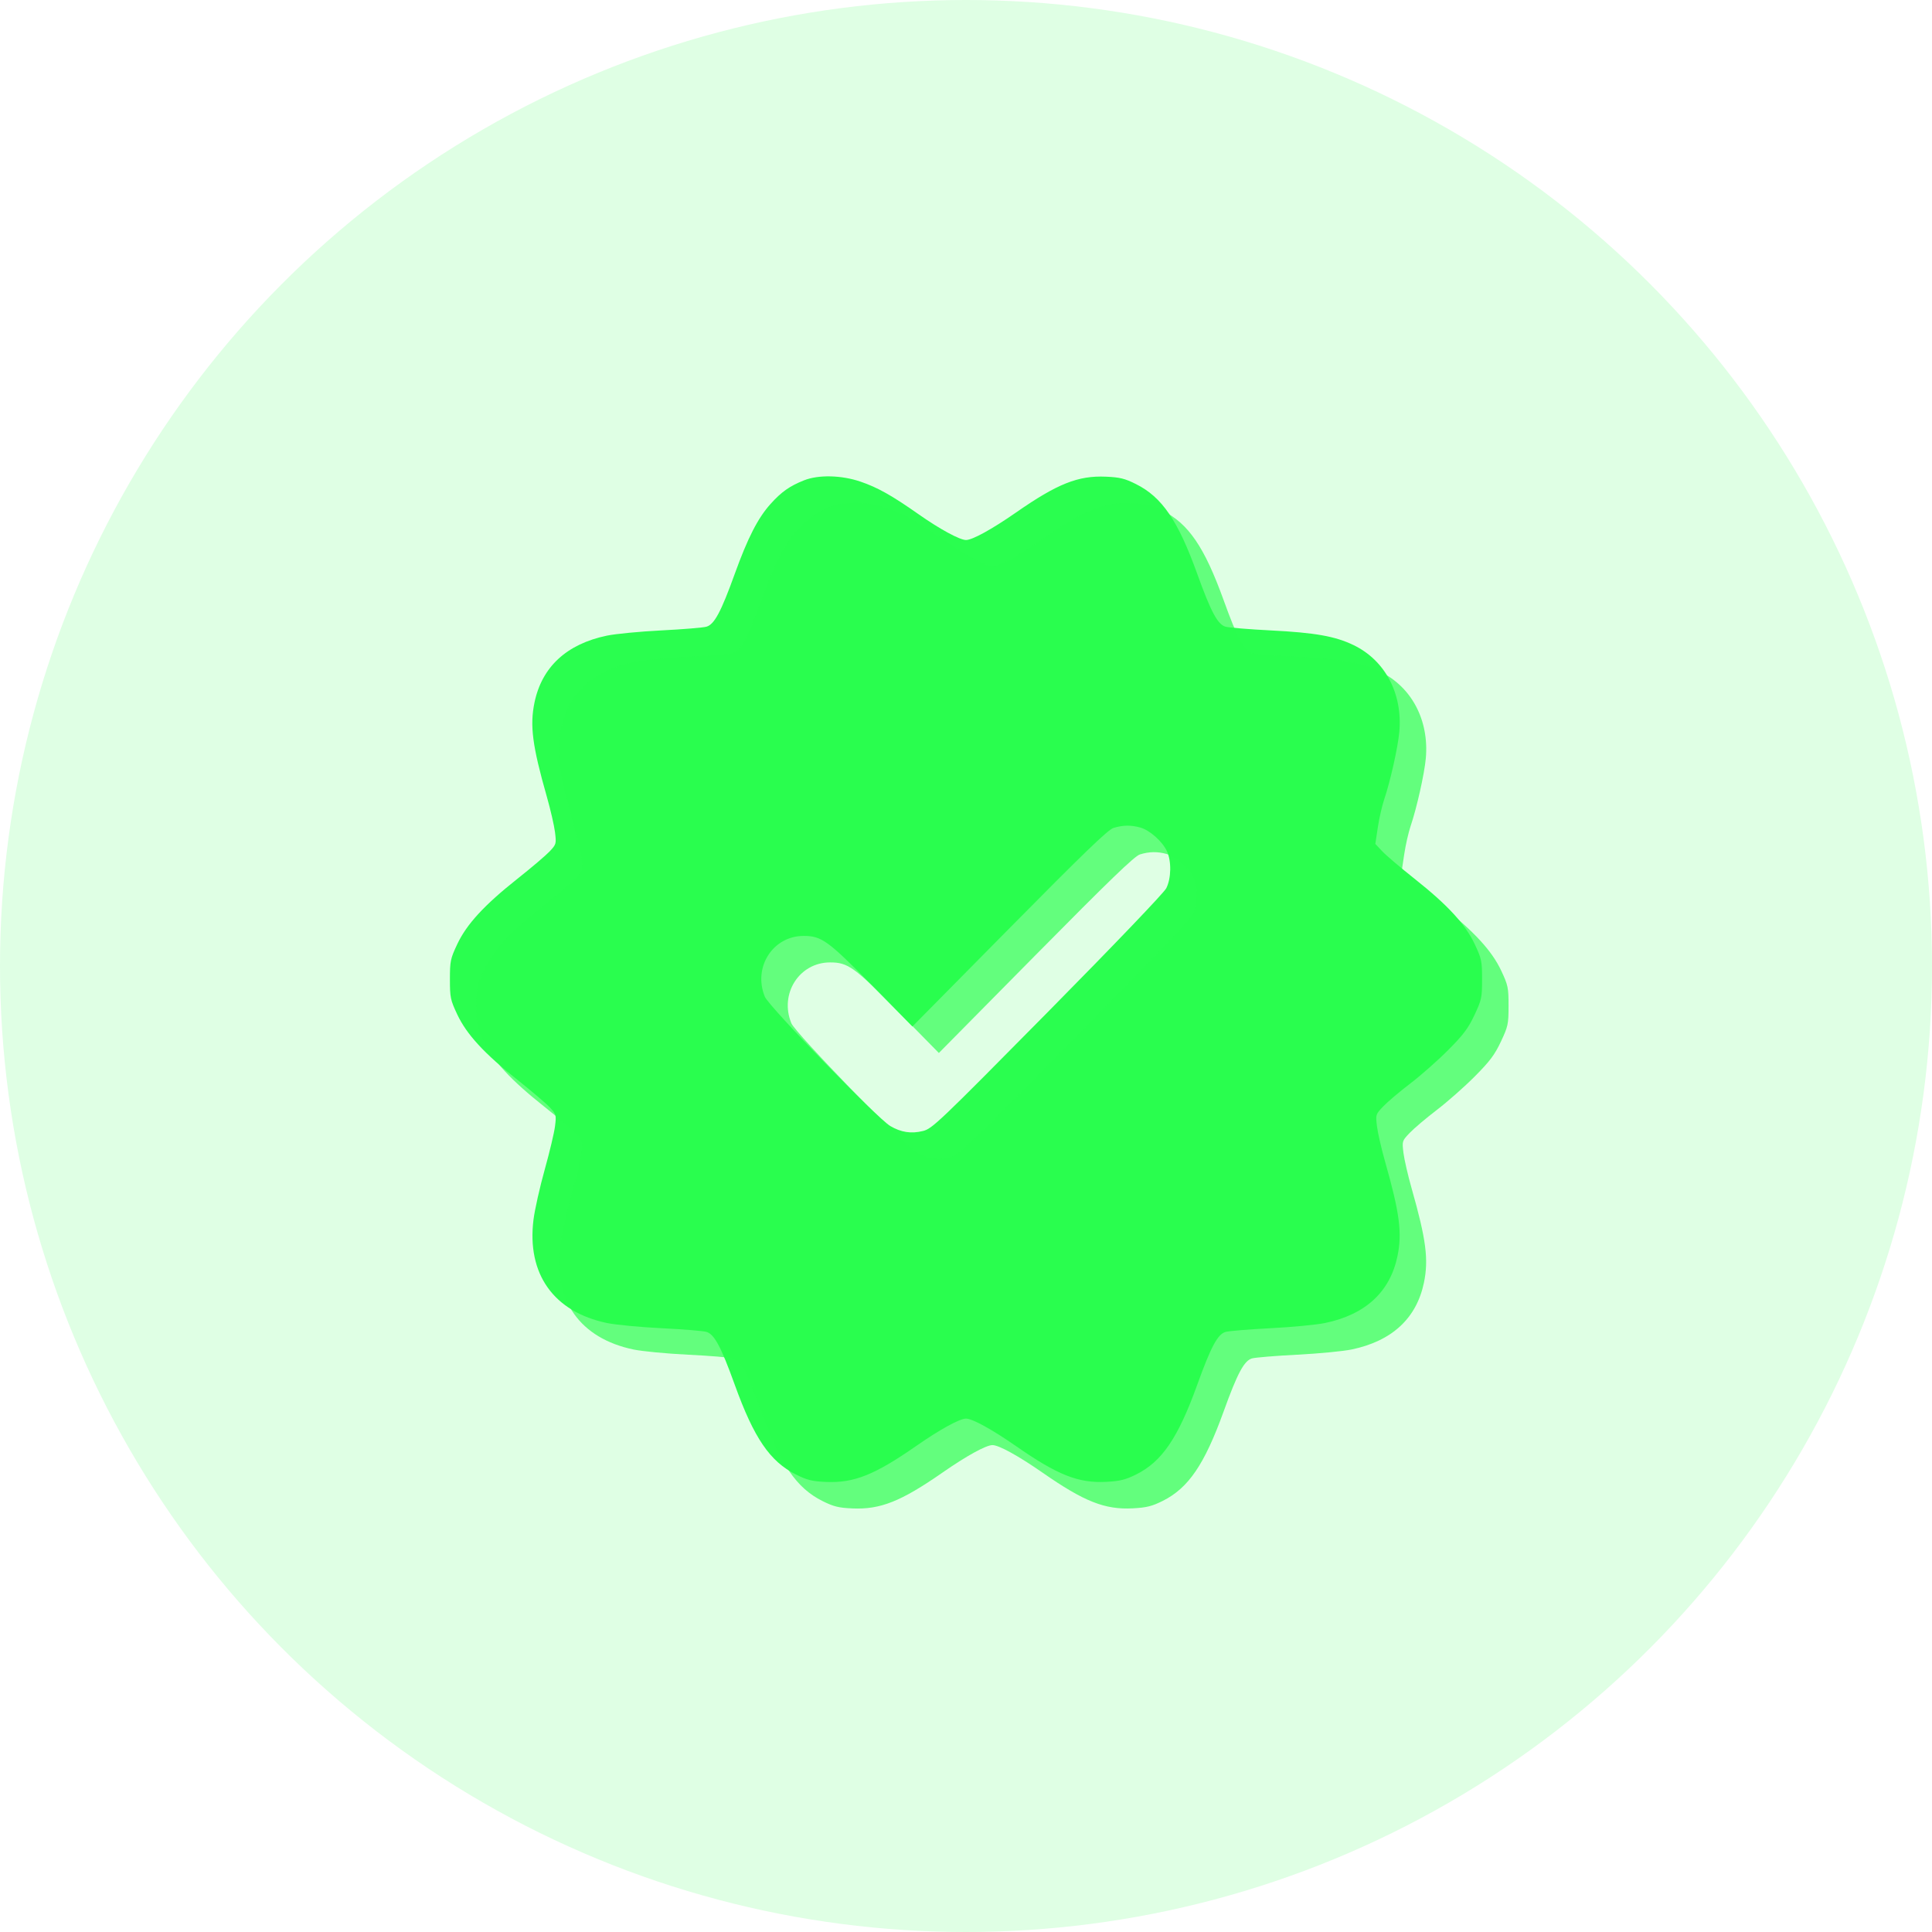
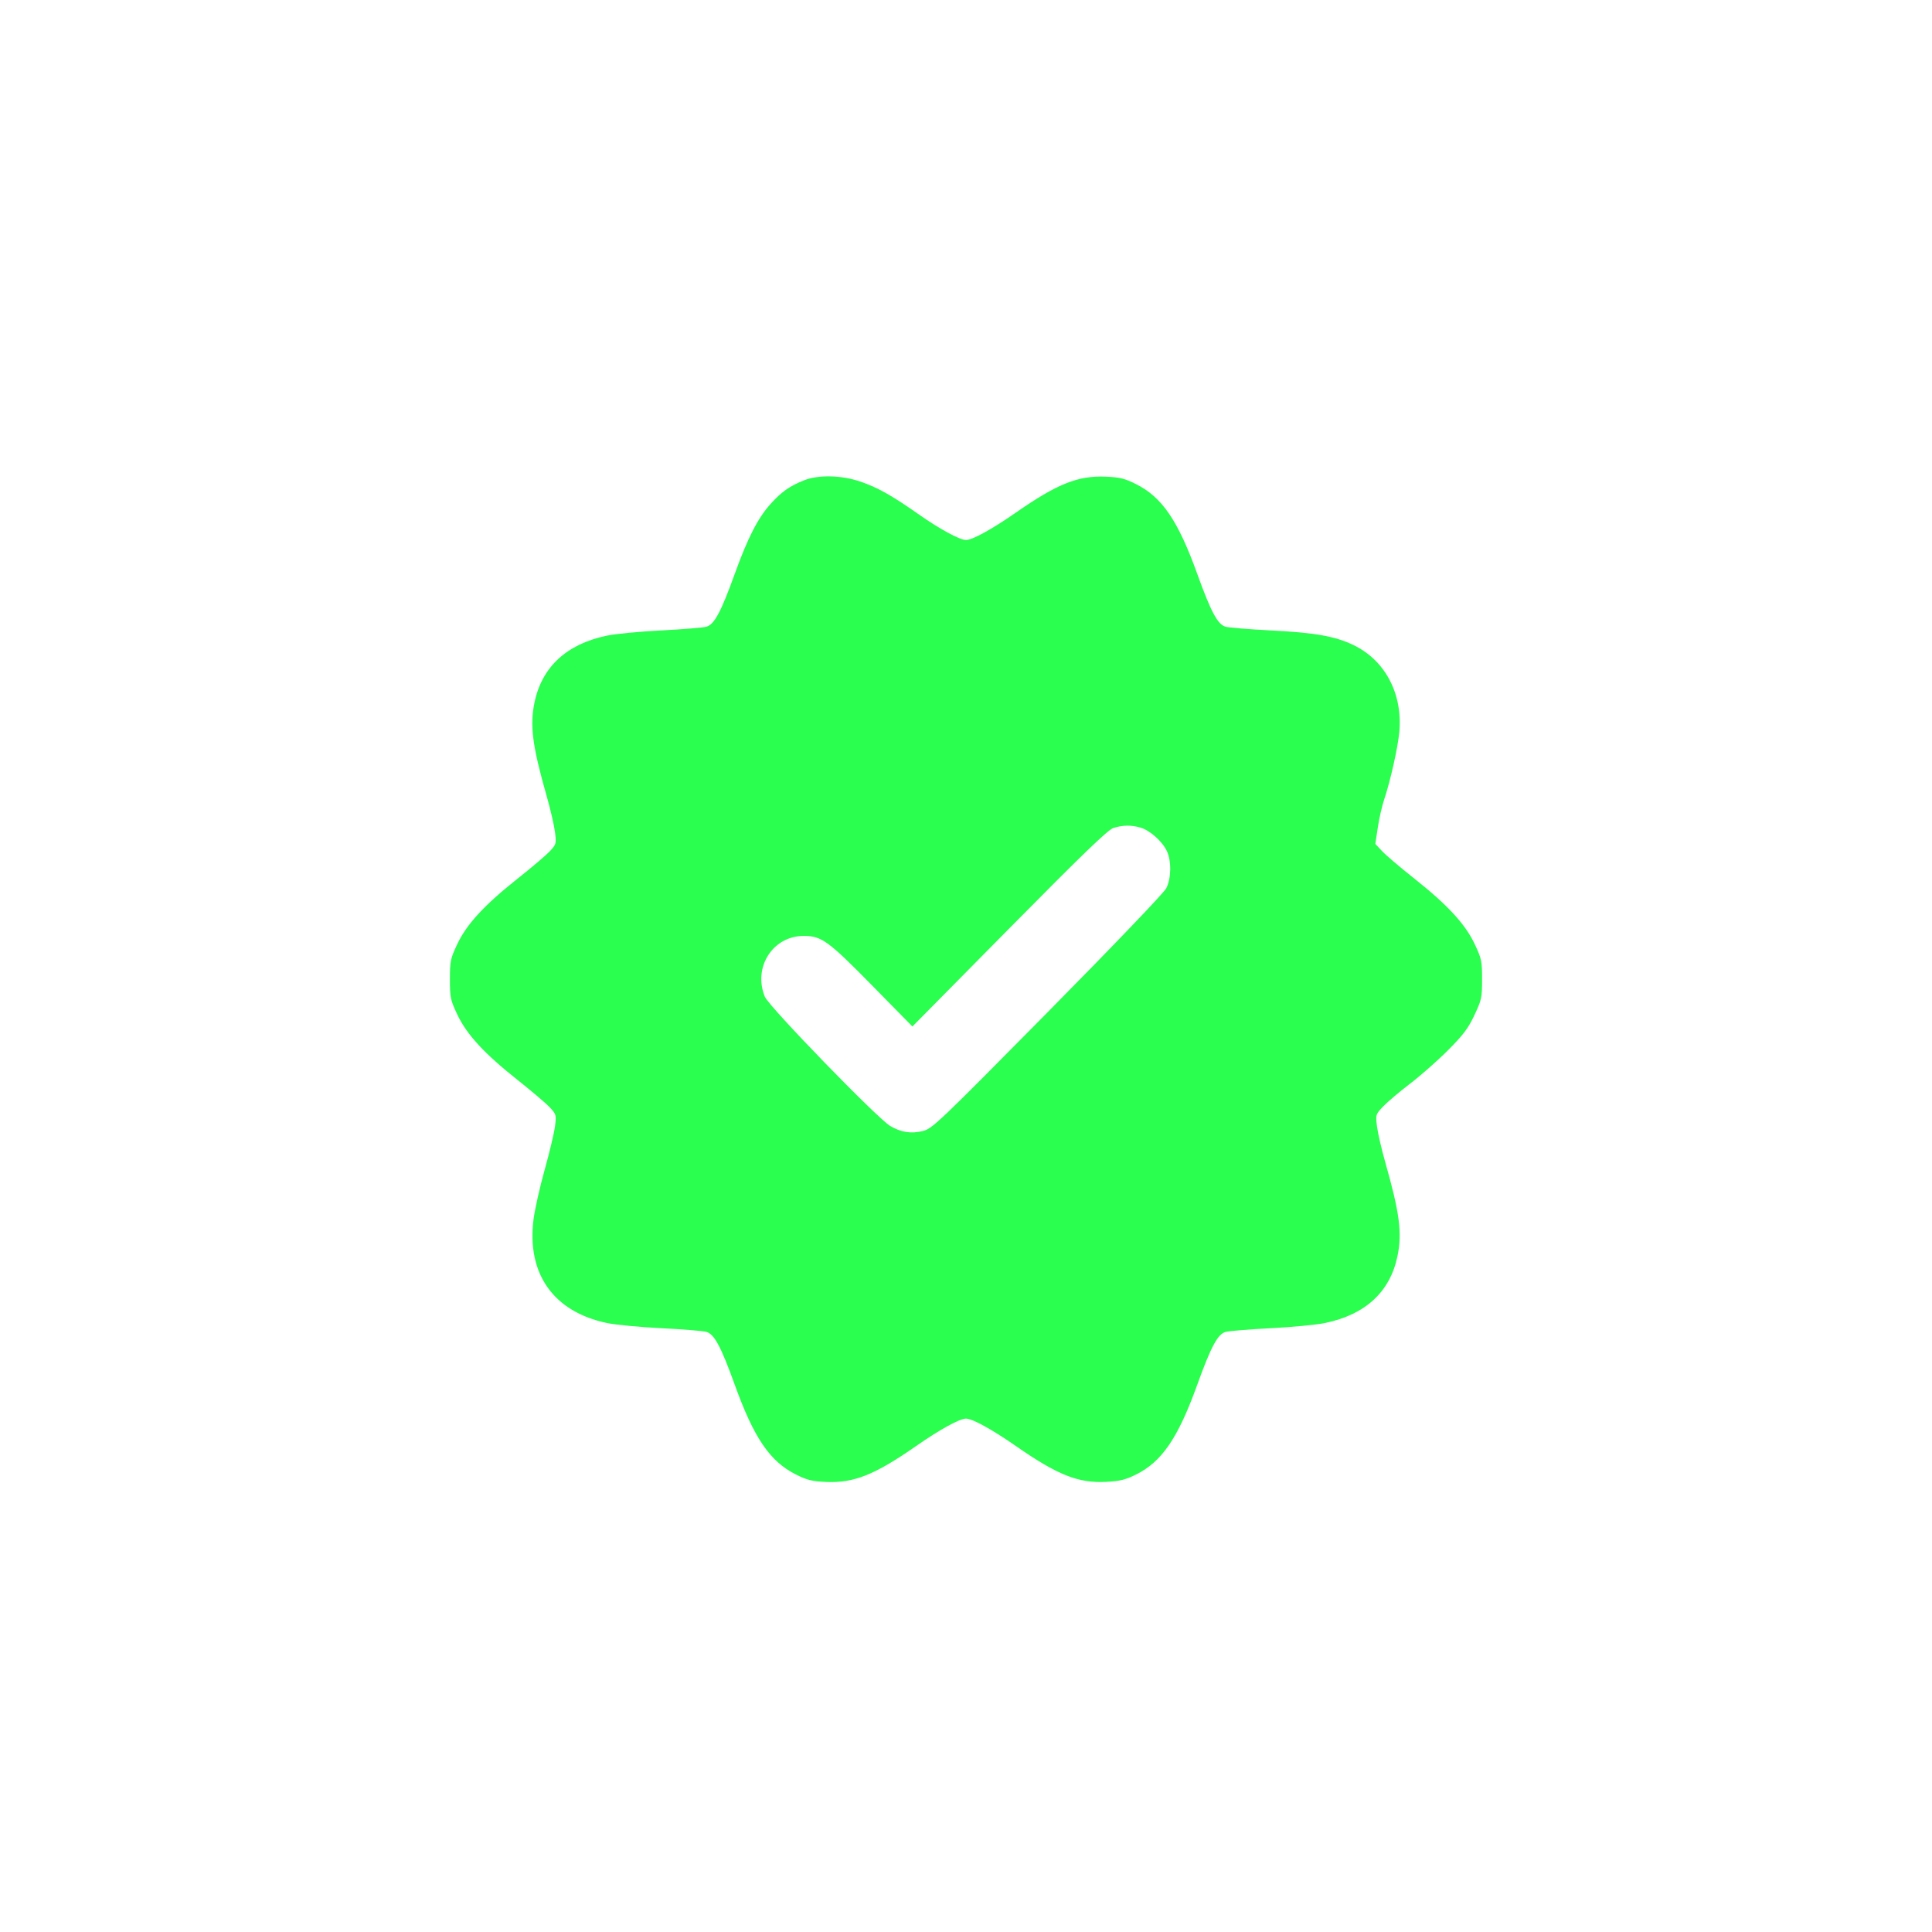
<svg xmlns="http://www.w3.org/2000/svg" width="100" height="100" viewBox="0 0 100 100" fill="none">
  <g clip-path="url(#clip0_867_5048)">
-     <circle opacity="0.15" cx="50" cy="50" r="50" fill="#2AFE4F" />
    <path fill-rule="evenodd" clip-rule="evenodd" d="M41.616 24.862C40.875 25.156 40.445 25.46 39.885 26.083C39.229 26.812 38.706 27.834 38.032 29.7C37.32 31.675 36.973 32.322 36.565 32.438C36.393 32.487 35.344 32.574 34.234 32.63C33.125 32.686 31.855 32.808 31.412 32.901C29.331 33.334 28.049 34.518 27.666 36.36C27.418 37.556 27.555 38.61 28.303 41.233C28.494 41.905 28.685 42.733 28.727 43.073C28.8 43.675 28.793 43.702 28.45 44.068C28.256 44.274 27.509 44.909 26.79 45.479C25.065 46.846 24.154 47.836 23.667 48.871C23.313 49.625 23.288 49.748 23.288 50.689C23.288 51.631 23.313 51.753 23.667 52.507C24.154 53.542 25.065 54.532 26.79 55.899C27.509 56.469 28.256 57.104 28.45 57.31C28.791 57.674 28.8 57.705 28.728 58.291C28.687 58.623 28.447 59.635 28.194 60.539C27.941 61.444 27.68 62.606 27.615 63.121C27.259 65.939 28.654 67.903 31.42 68.48C31.868 68.573 33.138 68.694 34.243 68.748C35.348 68.802 36.393 68.888 36.565 68.938C36.973 69.057 37.321 69.706 38.032 71.678C39.028 74.438 39.853 75.647 41.199 76.321C41.776 76.61 42.037 76.674 42.756 76.705C44.199 76.768 45.27 76.341 47.414 74.849C48.657 73.984 49.67 73.427 50 73.427C50.33 73.427 51.342 73.984 52.586 74.849C54.747 76.353 55.82 76.777 57.264 76.7C57.975 76.662 58.26 76.591 58.815 76.314C60.145 75.648 60.975 74.428 61.968 71.678C62.68 69.703 63.027 69.056 63.434 68.94C63.607 68.891 64.656 68.805 65.766 68.748C66.875 68.692 68.145 68.57 68.588 68.478C70.678 68.042 71.949 66.868 72.333 65.018C72.582 63.822 72.444 62.769 71.697 60.145C71.506 59.474 71.315 58.645 71.273 58.304C71.198 57.688 71.2 57.682 71.602 57.261C71.825 57.028 72.454 56.495 73.001 56.078C73.547 55.661 74.427 54.884 74.957 54.351C75.742 53.563 75.995 53.226 76.317 52.541C76.689 51.749 76.712 51.638 76.712 50.689C76.712 49.748 76.687 49.625 76.332 48.871C75.846 47.836 74.935 46.846 73.21 45.479C72.491 44.909 71.742 44.272 71.545 44.062L71.187 43.681L71.315 42.83C71.385 42.362 71.533 41.714 71.642 41.39C71.961 40.447 72.355 38.692 72.428 37.886C72.608 35.911 71.697 34.181 70.063 33.392C69.11 32.931 68.07 32.747 65.766 32.63C64.656 32.574 63.607 32.487 63.434 32.438C63.027 32.322 62.68 31.675 61.968 29.7C60.972 26.941 60.147 25.731 58.801 25.058C58.224 24.768 57.963 24.704 57.244 24.673C55.801 24.61 54.73 25.037 52.586 26.529C51.342 27.394 50.33 27.951 50 27.951C49.68 27.951 48.644 27.389 47.561 26.628C46.159 25.643 45.427 25.232 44.536 24.928C43.551 24.592 42.364 24.565 41.616 24.862ZM59.025 42.834C59.512 42.972 60.163 43.55 60.399 44.056C60.641 44.574 60.625 45.468 60.365 45.977C60.244 46.214 57.666 48.908 54.216 52.402C48.582 58.107 48.249 58.424 47.771 58.541C47.161 58.691 46.638 58.611 46.079 58.282C45.418 57.893 39.798 52.1 39.589 51.592C38.963 50.069 40 48.443 41.598 48.443C42.522 48.443 42.861 48.689 45.137 51.005L47.226 53.131L52.246 48.049C56.063 44.184 57.354 42.939 57.632 42.854C58.122 42.704 58.543 42.698 59.025 42.834Z" fill="#2AFE4F" />
    <g filter="url(#filter0_f_867_5048)">
-       <path fill-rule="evenodd" clip-rule="evenodd" d="M42.987 26.233C42.245 26.527 41.815 26.831 41.255 27.454C40.599 28.183 40.076 29.205 39.402 31.072C38.69 33.046 38.343 33.693 37.935 33.809C37.763 33.858 36.714 33.945 35.604 34.001C34.495 34.057 33.225 34.179 32.782 34.272C30.701 34.705 29.419 35.889 29.037 37.731C28.788 38.927 28.926 39.981 29.673 42.604C29.864 43.276 30.055 44.104 30.097 44.444C30.171 45.047 30.163 45.073 29.82 45.439C29.626 45.645 28.879 46.28 28.16 46.85C26.435 48.217 25.524 49.207 25.038 50.242C24.683 50.996 24.658 51.119 24.658 52.06C24.658 53.002 24.683 53.124 25.038 53.878C25.524 54.913 26.435 55.903 28.16 57.27C28.879 57.84 29.626 58.475 29.82 58.682C30.161 59.045 30.17 59.076 30.098 59.662C30.057 59.994 29.817 61.006 29.564 61.911C29.311 62.815 29.05 63.977 28.985 64.492C28.63 67.31 30.024 69.274 32.79 69.85C33.238 69.944 34.508 70.065 35.613 70.119C36.718 70.173 37.763 70.259 37.935 70.309C38.343 70.428 38.691 71.077 39.402 73.049C40.398 75.809 41.223 77.018 42.569 77.692C43.146 77.981 43.407 78.045 44.126 78.076C45.569 78.139 46.64 77.712 48.784 76.22C50.028 75.355 51.04 74.798 51.37 74.798C51.7 74.798 52.712 75.355 53.956 76.22C56.117 77.724 57.19 78.148 58.634 78.071C59.345 78.034 59.63 77.963 60.185 77.685C61.516 77.019 62.345 75.799 63.338 73.049C64.05 71.075 64.397 70.428 64.805 70.311C64.977 70.262 66.026 70.176 67.136 70.119C68.245 70.063 69.515 69.941 69.959 69.849C72.048 69.413 73.319 68.239 73.703 66.389C73.952 65.193 73.814 64.14 73.067 61.517C72.876 60.845 72.685 60.016 72.643 59.675C72.568 59.059 72.57 59.053 72.972 58.632C73.195 58.399 73.825 57.866 74.371 57.449C74.917 57.032 75.798 56.255 76.328 55.722C77.112 54.934 77.365 54.597 77.687 53.912C78.059 53.12 78.082 53.009 78.082 52.06C78.082 51.119 78.057 50.996 77.703 50.242C77.216 49.207 76.305 48.217 74.58 46.85C73.861 46.28 73.112 45.643 72.915 45.433L72.557 45.052L72.685 44.201C72.755 43.733 72.903 43.085 73.012 42.761C73.332 41.818 73.725 40.063 73.799 39.257C73.978 37.282 73.067 35.552 71.433 34.763C70.48 34.303 69.44 34.118 67.136 34.001C66.026 33.945 64.977 33.858 64.805 33.809C64.397 33.693 64.05 33.046 63.338 31.072C62.342 28.312 61.517 27.102 60.171 26.429C59.594 26.14 59.333 26.075 58.614 26.044C57.171 25.982 56.1 26.408 53.956 27.9C52.712 28.765 51.7 29.322 51.37 29.322C51.05 29.322 50.014 28.76 48.931 28C47.529 27.015 46.797 26.603 45.906 26.299C44.921 25.963 43.734 25.936 42.987 26.233ZM60.395 44.205C60.883 44.343 61.533 44.921 61.769 45.427C62.011 45.945 61.995 46.839 61.736 47.348C61.614 47.585 59.036 50.279 55.586 53.773C49.952 59.478 49.619 59.795 49.141 59.912C48.531 60.062 48.008 59.982 47.449 59.653C46.788 59.264 41.168 53.471 40.96 52.963C40.333 51.44 41.37 49.814 42.968 49.814C43.892 49.814 44.232 50.06 46.507 52.376L48.596 54.502L53.616 49.42C57.434 45.555 58.724 44.31 59.002 44.225C59.492 44.075 59.913 44.069 60.395 44.205Z" fill="#2AFE4F" fill-opacity="0.68" />
-     </g>
+       </g>
  </g>
  <defs>
    <filter id="filter0_f_867_5048" x="-25.342" y="-23.973" width="153.425" height="152.055" filterUnits="userSpaceOnUse" color-interpolation-filters="sRGB">
      <feGaussianBlur stdDeviation="25" />
    </filter>
    <clipPath id="clip0_867_5048">
      <rect width="100" height="100" fill="white" />
    </clipPath>
  </defs>
</svg>